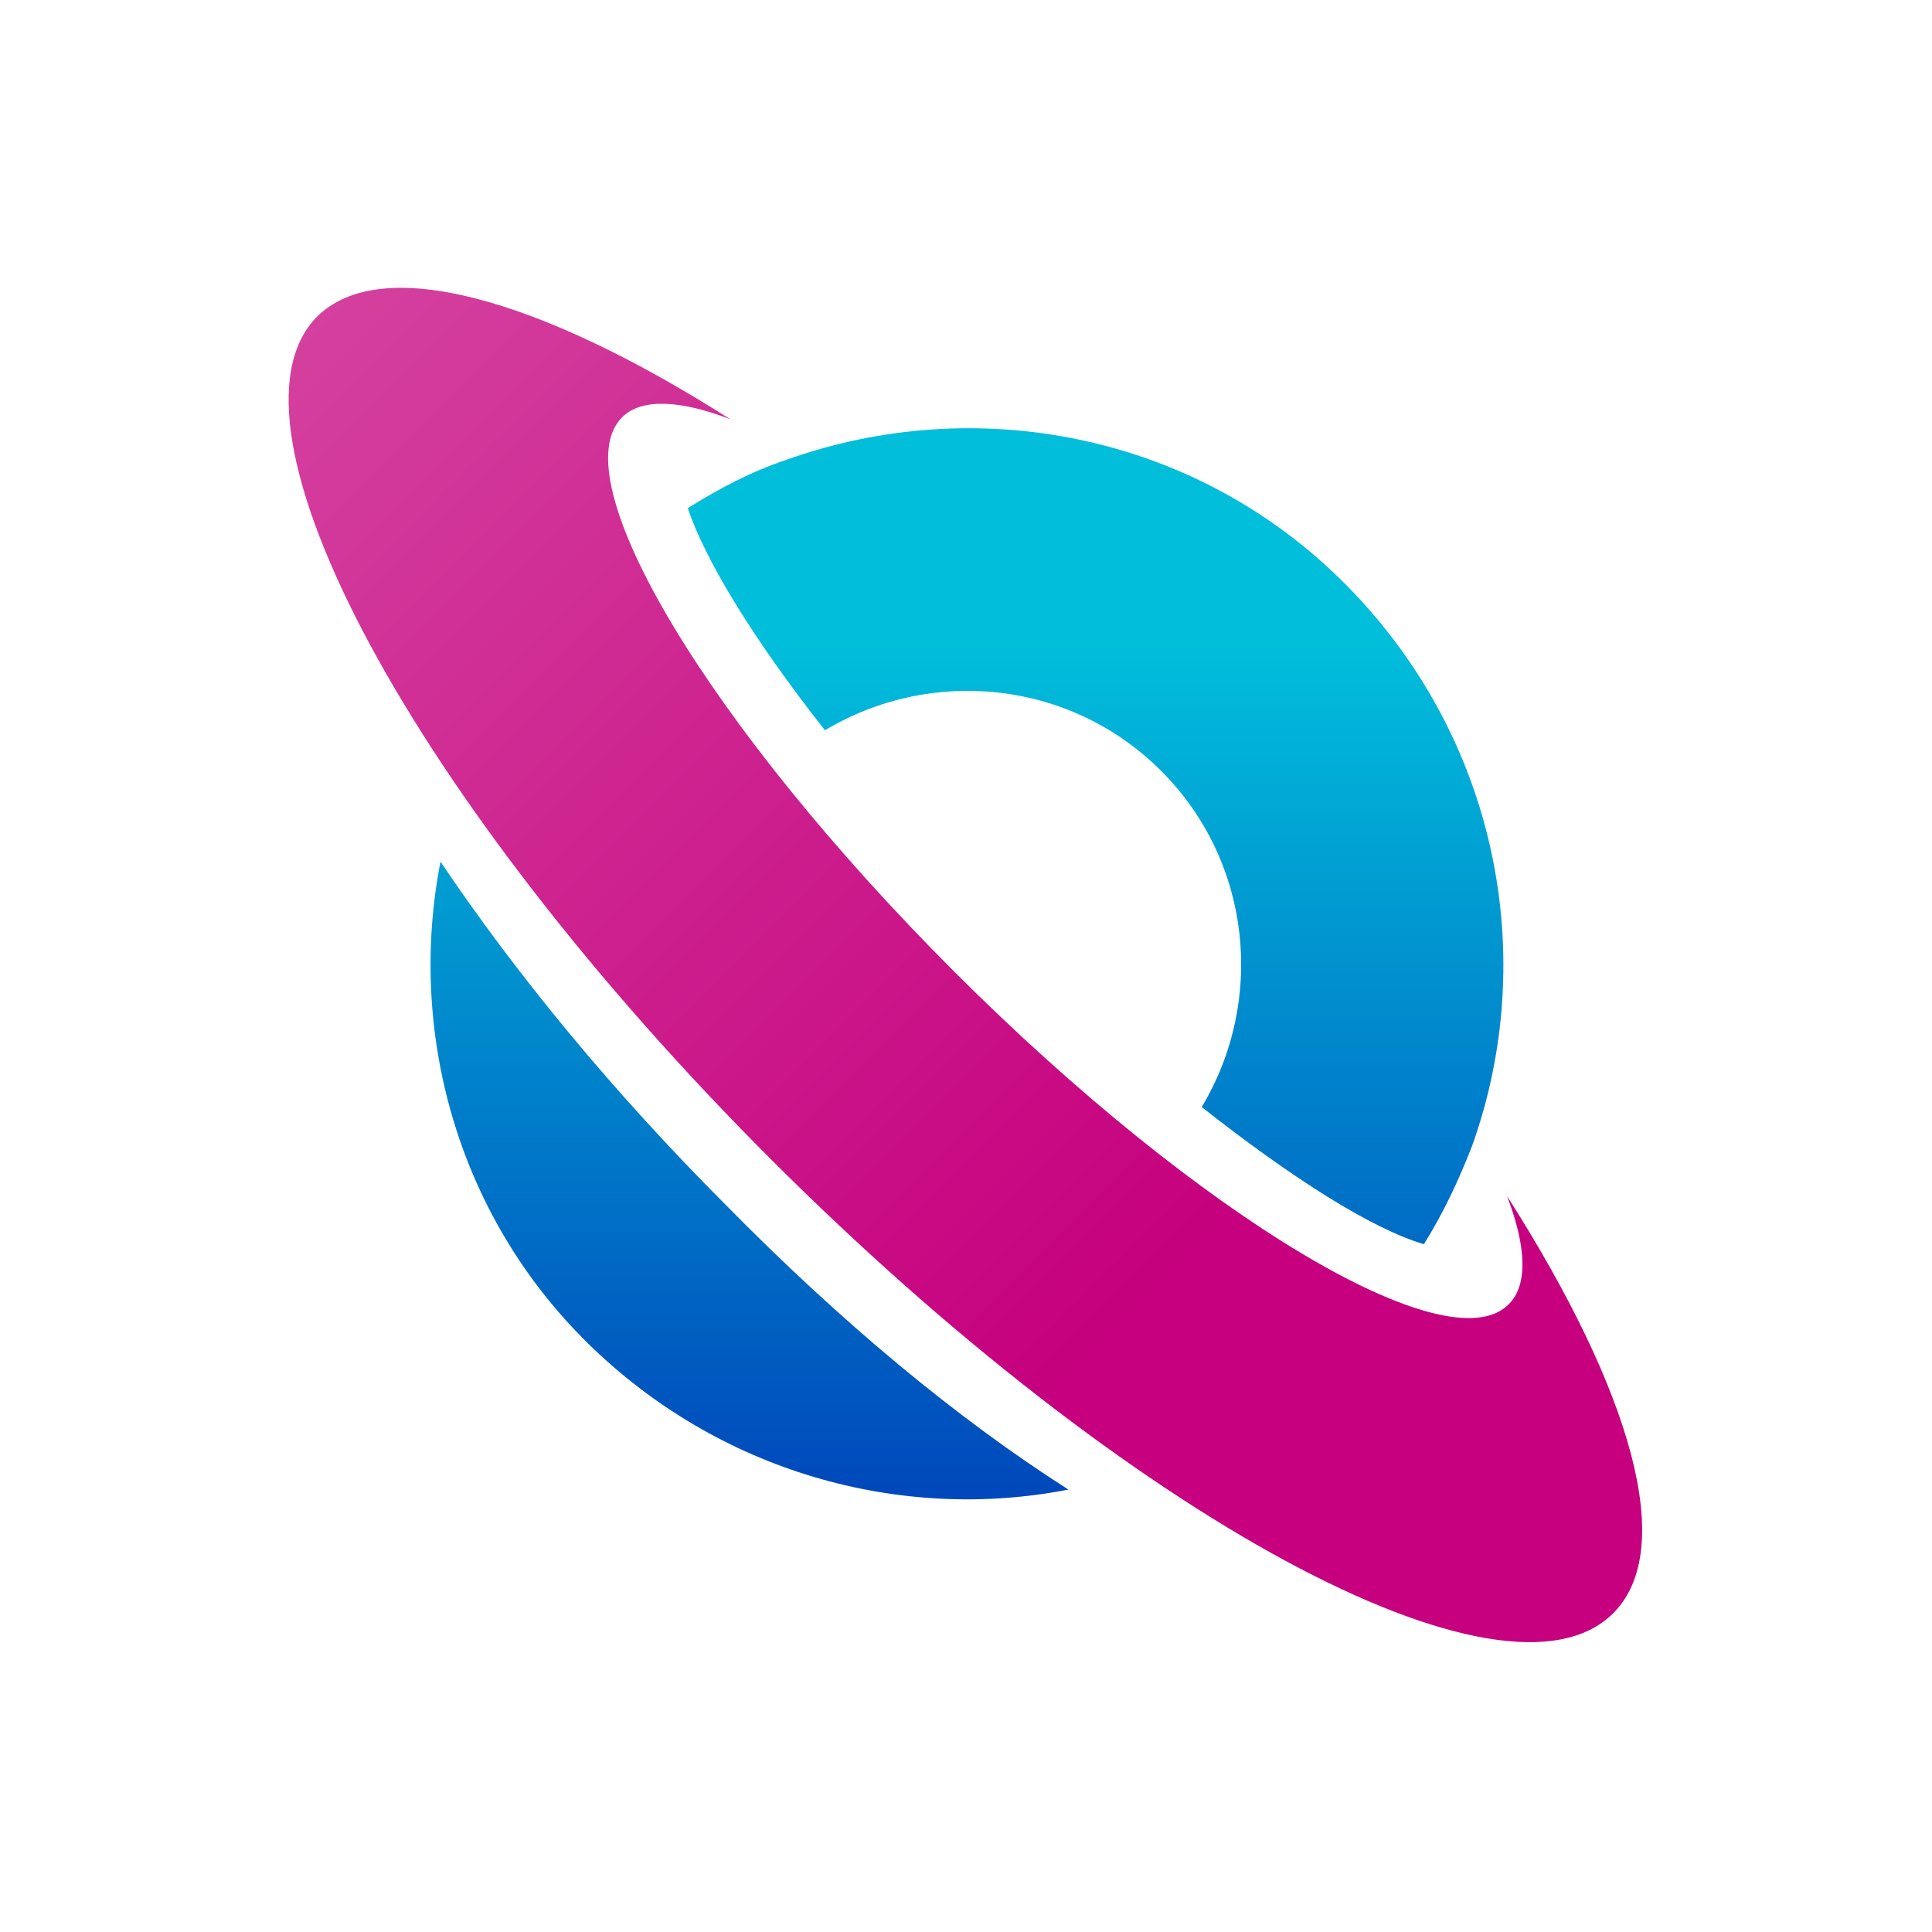
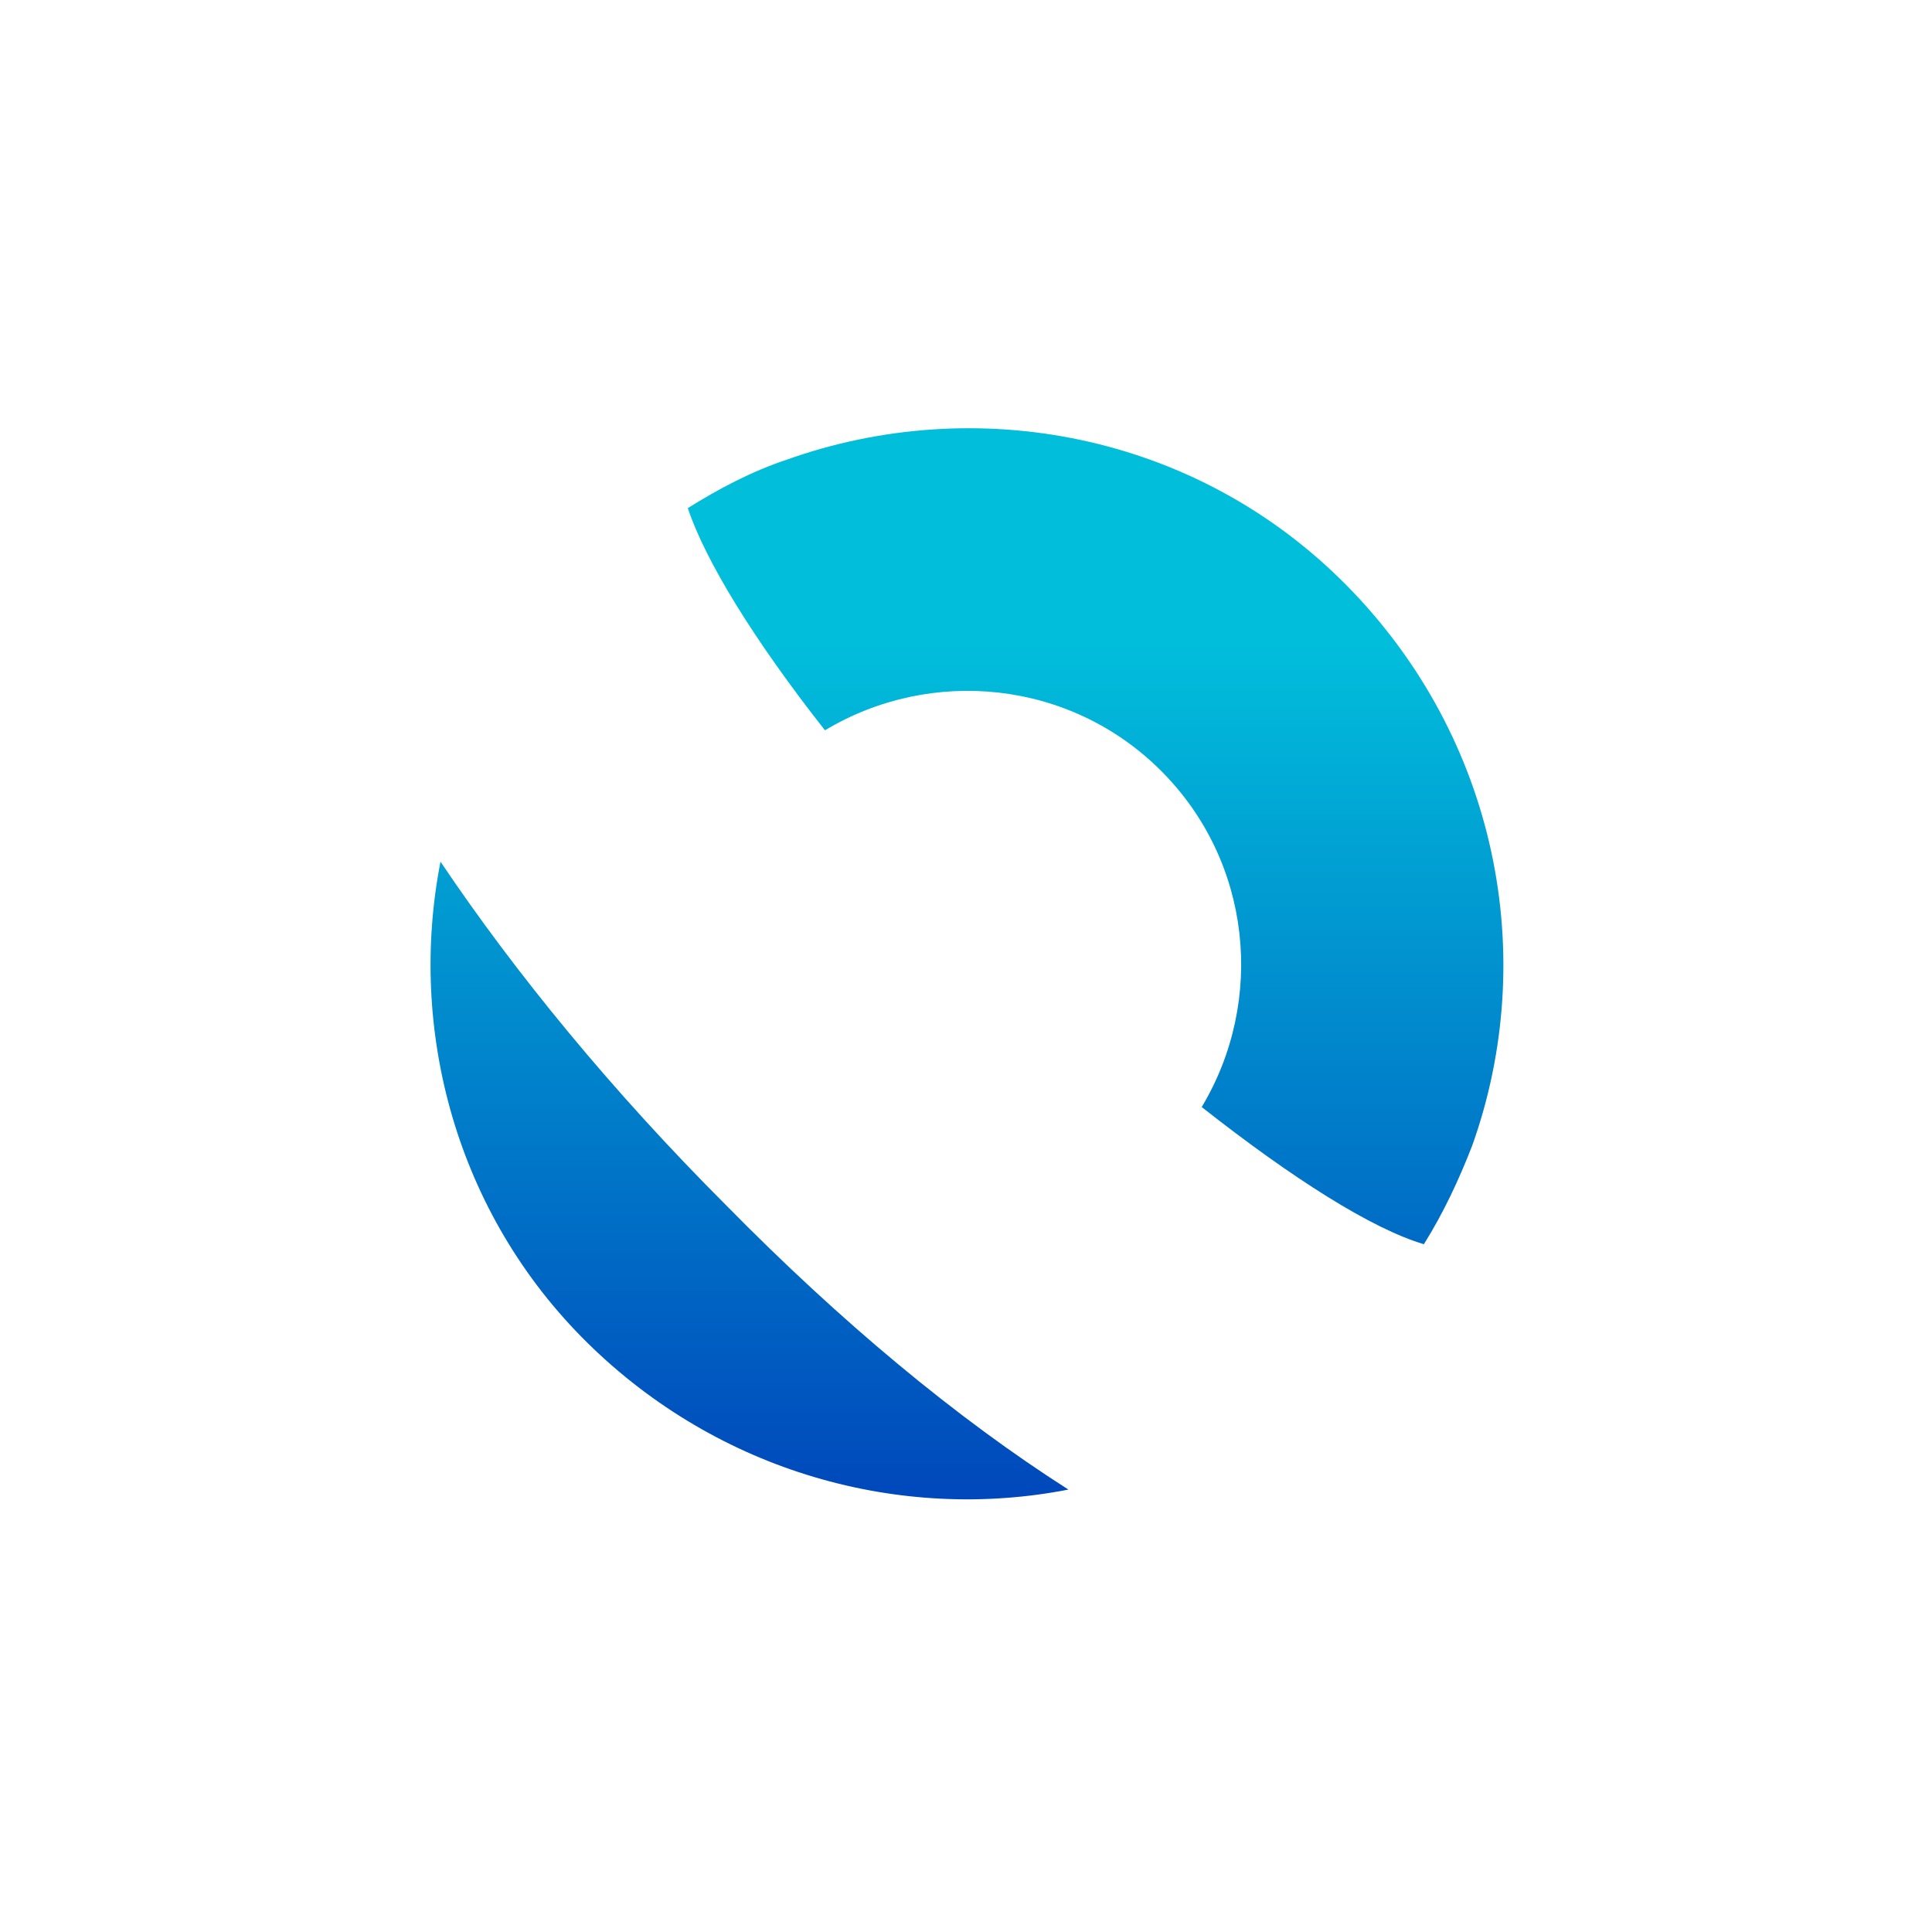
<svg xmlns="http://www.w3.org/2000/svg" version="1.1" id="Capa_1" x="0px" y="0px" viewBox="0 0 100 100" style="enable-background:new 0 0 100 100;" xml:space="preserve">
  <style type="text/css">
	.st0{fill:#FFFFFF;}
	.st1{fill:url(#SVGID_1_);}
	.st2{fill:url(#SVGID_2_);}
</style>
  <rect class="st0" width="100" height="100" />
  <g>
    <linearGradient id="SVGID_1_" gradientUnits="userSpaceOnUse" x1="50.05" y1="22.238" x2="50.05" y2="77.76" gradientTransform="matrix(1 0 0 -1 0 100)">
      <stop offset="0" style="stop-color:#0047BB" />
      <stop offset="0.8" style="stop-color:#01BEDB" />
    </linearGradient>
    <path class="st1" d="M37.6,62.4c-5.9-5.9-10.9-12-14.8-17.8c-1.7,8.7,0.8,18.2,7.6,24.9s16.2,9.3,24.9,7.6   C49.5,73.4,43.5,68.4,37.6,62.4z M76.2,59.3c3.5-9.8,1.3-21.1-6.5-29s-19.2-10-29-6.5c-1.8,0.6-3.5,1.5-5.1,2.5   c0.9,2.7,3.4,6.8,7.1,11.5c5.5-3.3,12.7-2.6,17.4,2.1s5.4,11.9,2.1,17.4c4.7,3.7,8.8,6.3,11.5,7.1C74.7,62.8,75.5,61.1,76.2,59.3z" />
    <linearGradient id="SVGID_2_" gradientUnits="userSpaceOnUse" x1="82.5" y1="15.5" x2="15.469" y2="82.531" gradientTransform="matrix(1 0 0 -1 0 100)">
      <stop offset="0.3" style="stop-color:#C6007E" />
      <stop offset="1" style="stop-color:#D4409E" />
    </linearGradient>
-     <path class="st2" d="M83.5,83.5c-5.6,5.6-25.1-5-43.6-23.5s-29-38-23.5-43.6c3.3-3.3,11.5-1,21.4,5.3c-2.6-1-4.6-1.1-5.6-0.1   c-3.2,3.2,4.5,16,17.2,28.7S75,70.7,78.1,67.5c1-1,0.9-3-0.1-5.6C84.5,72.1,86.8,80.2,83.5,83.5z" />
  </g>
</svg>